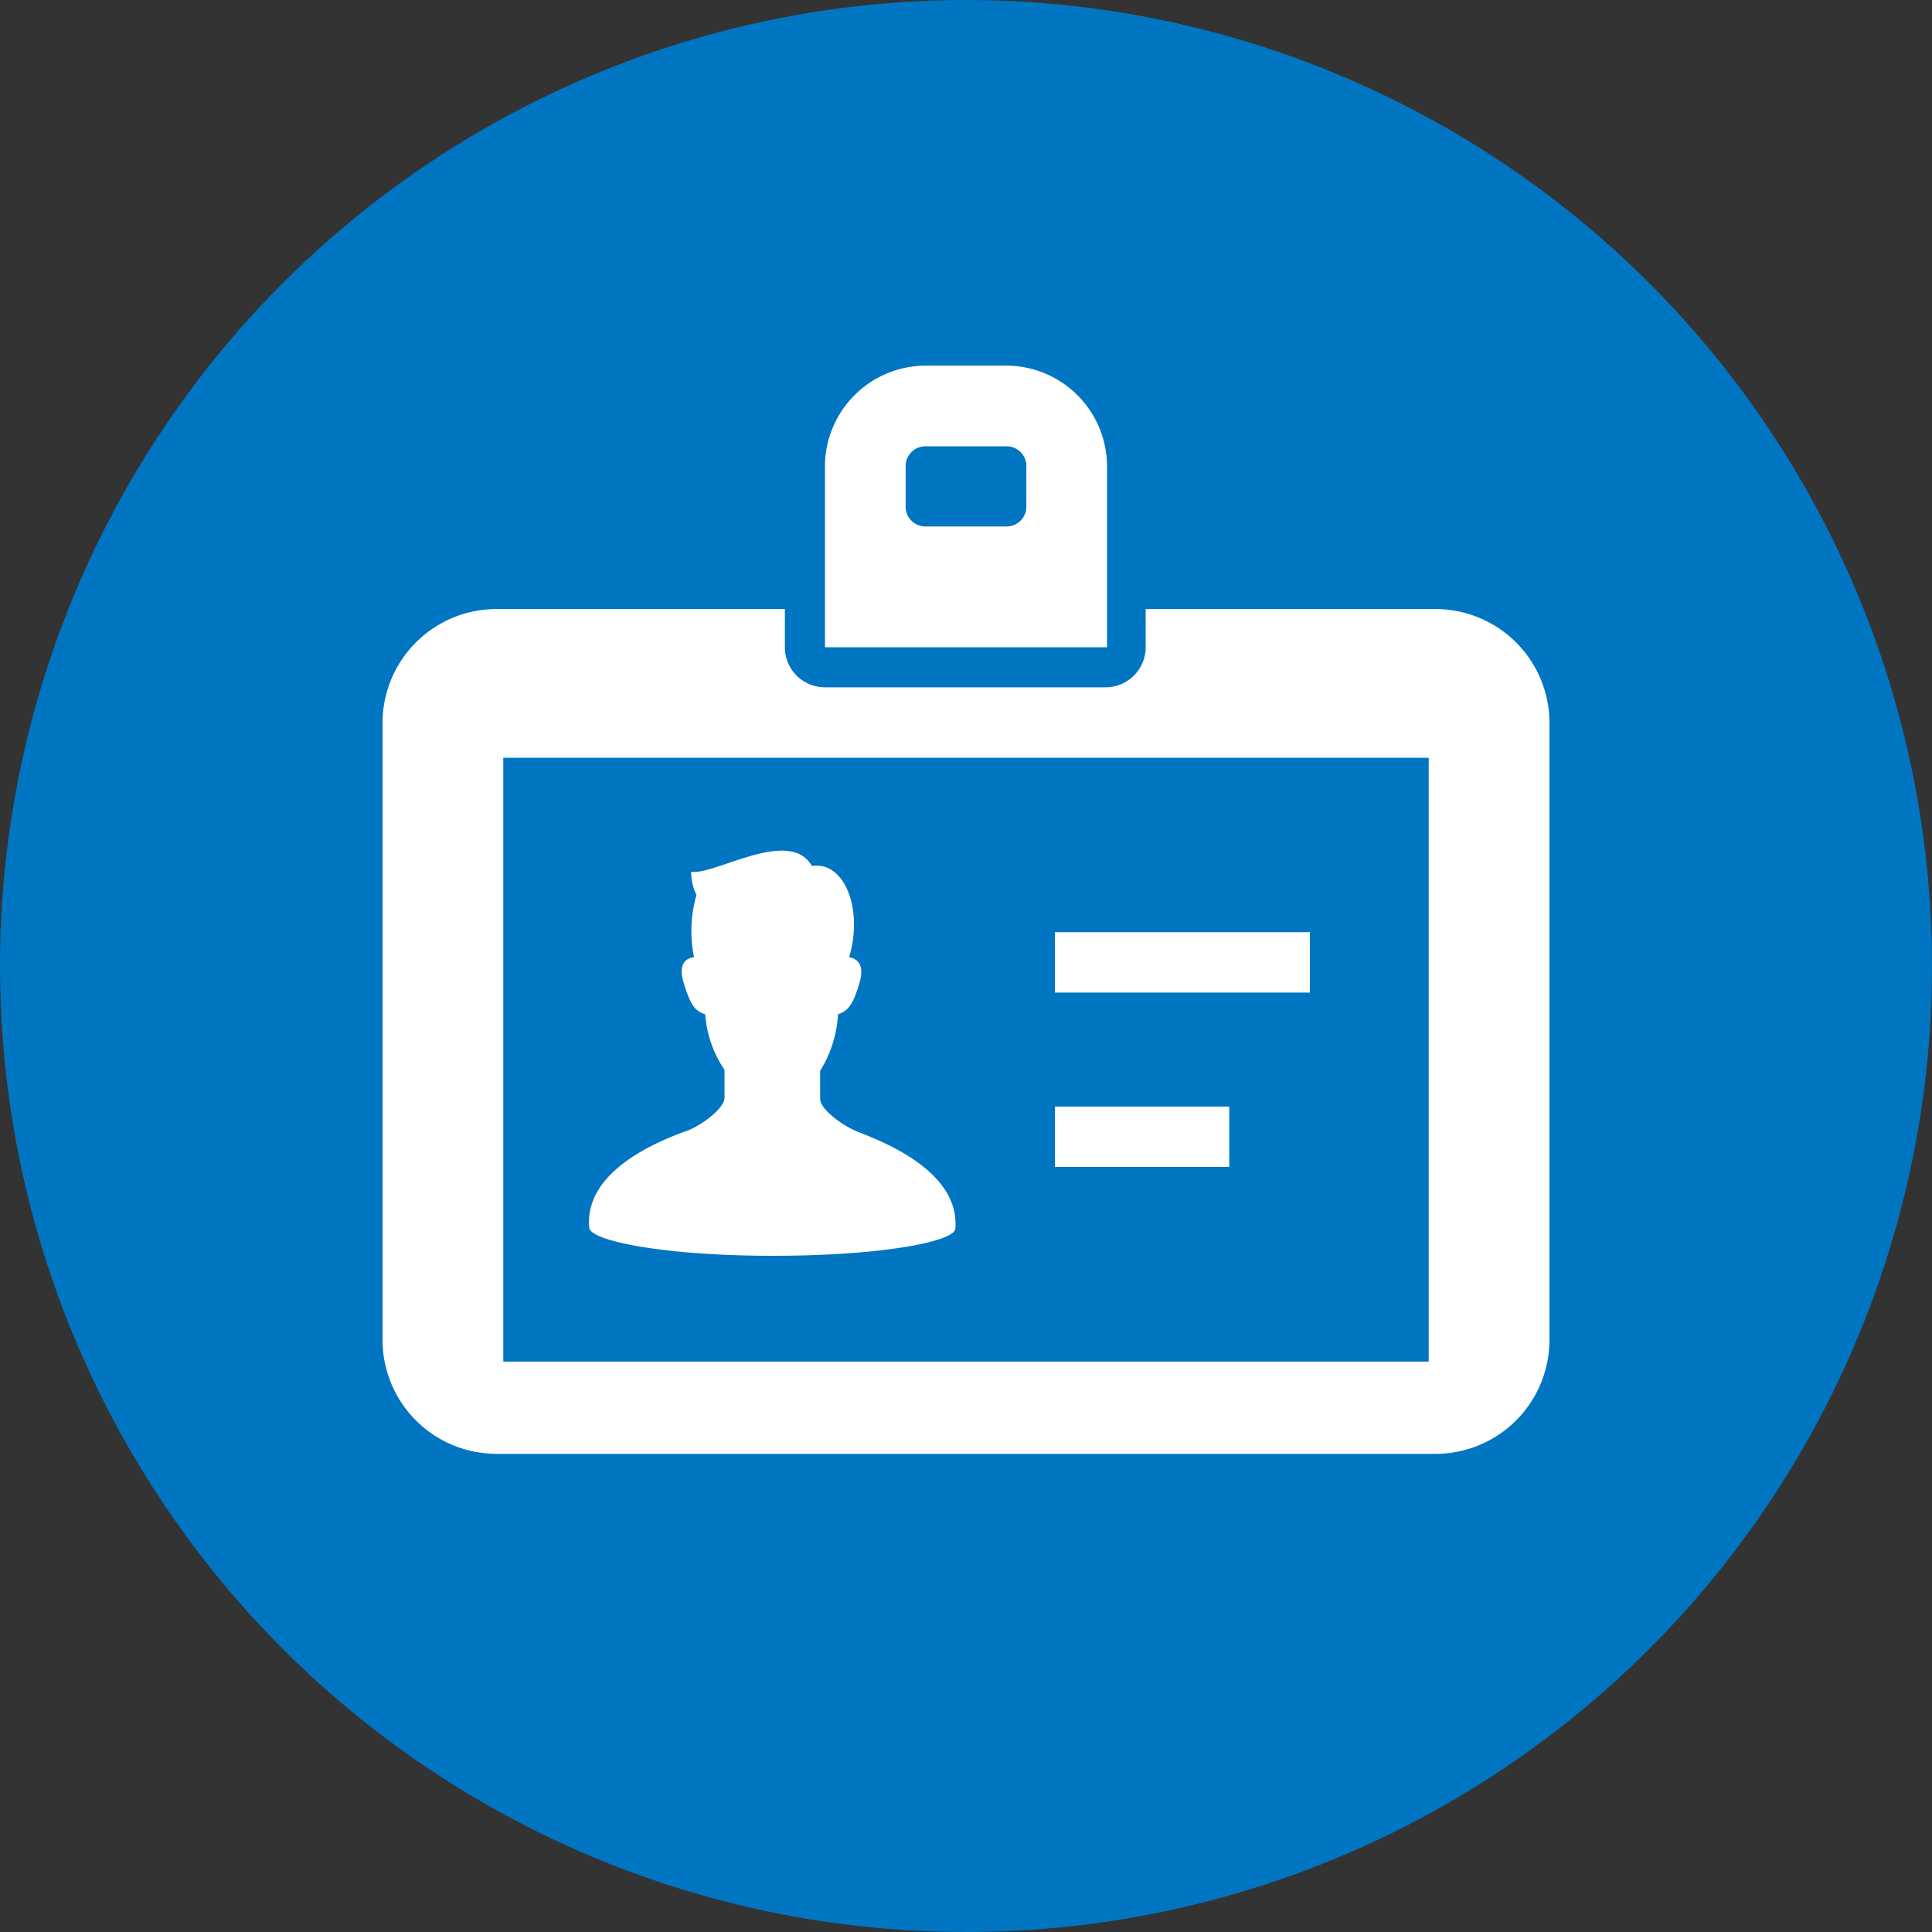
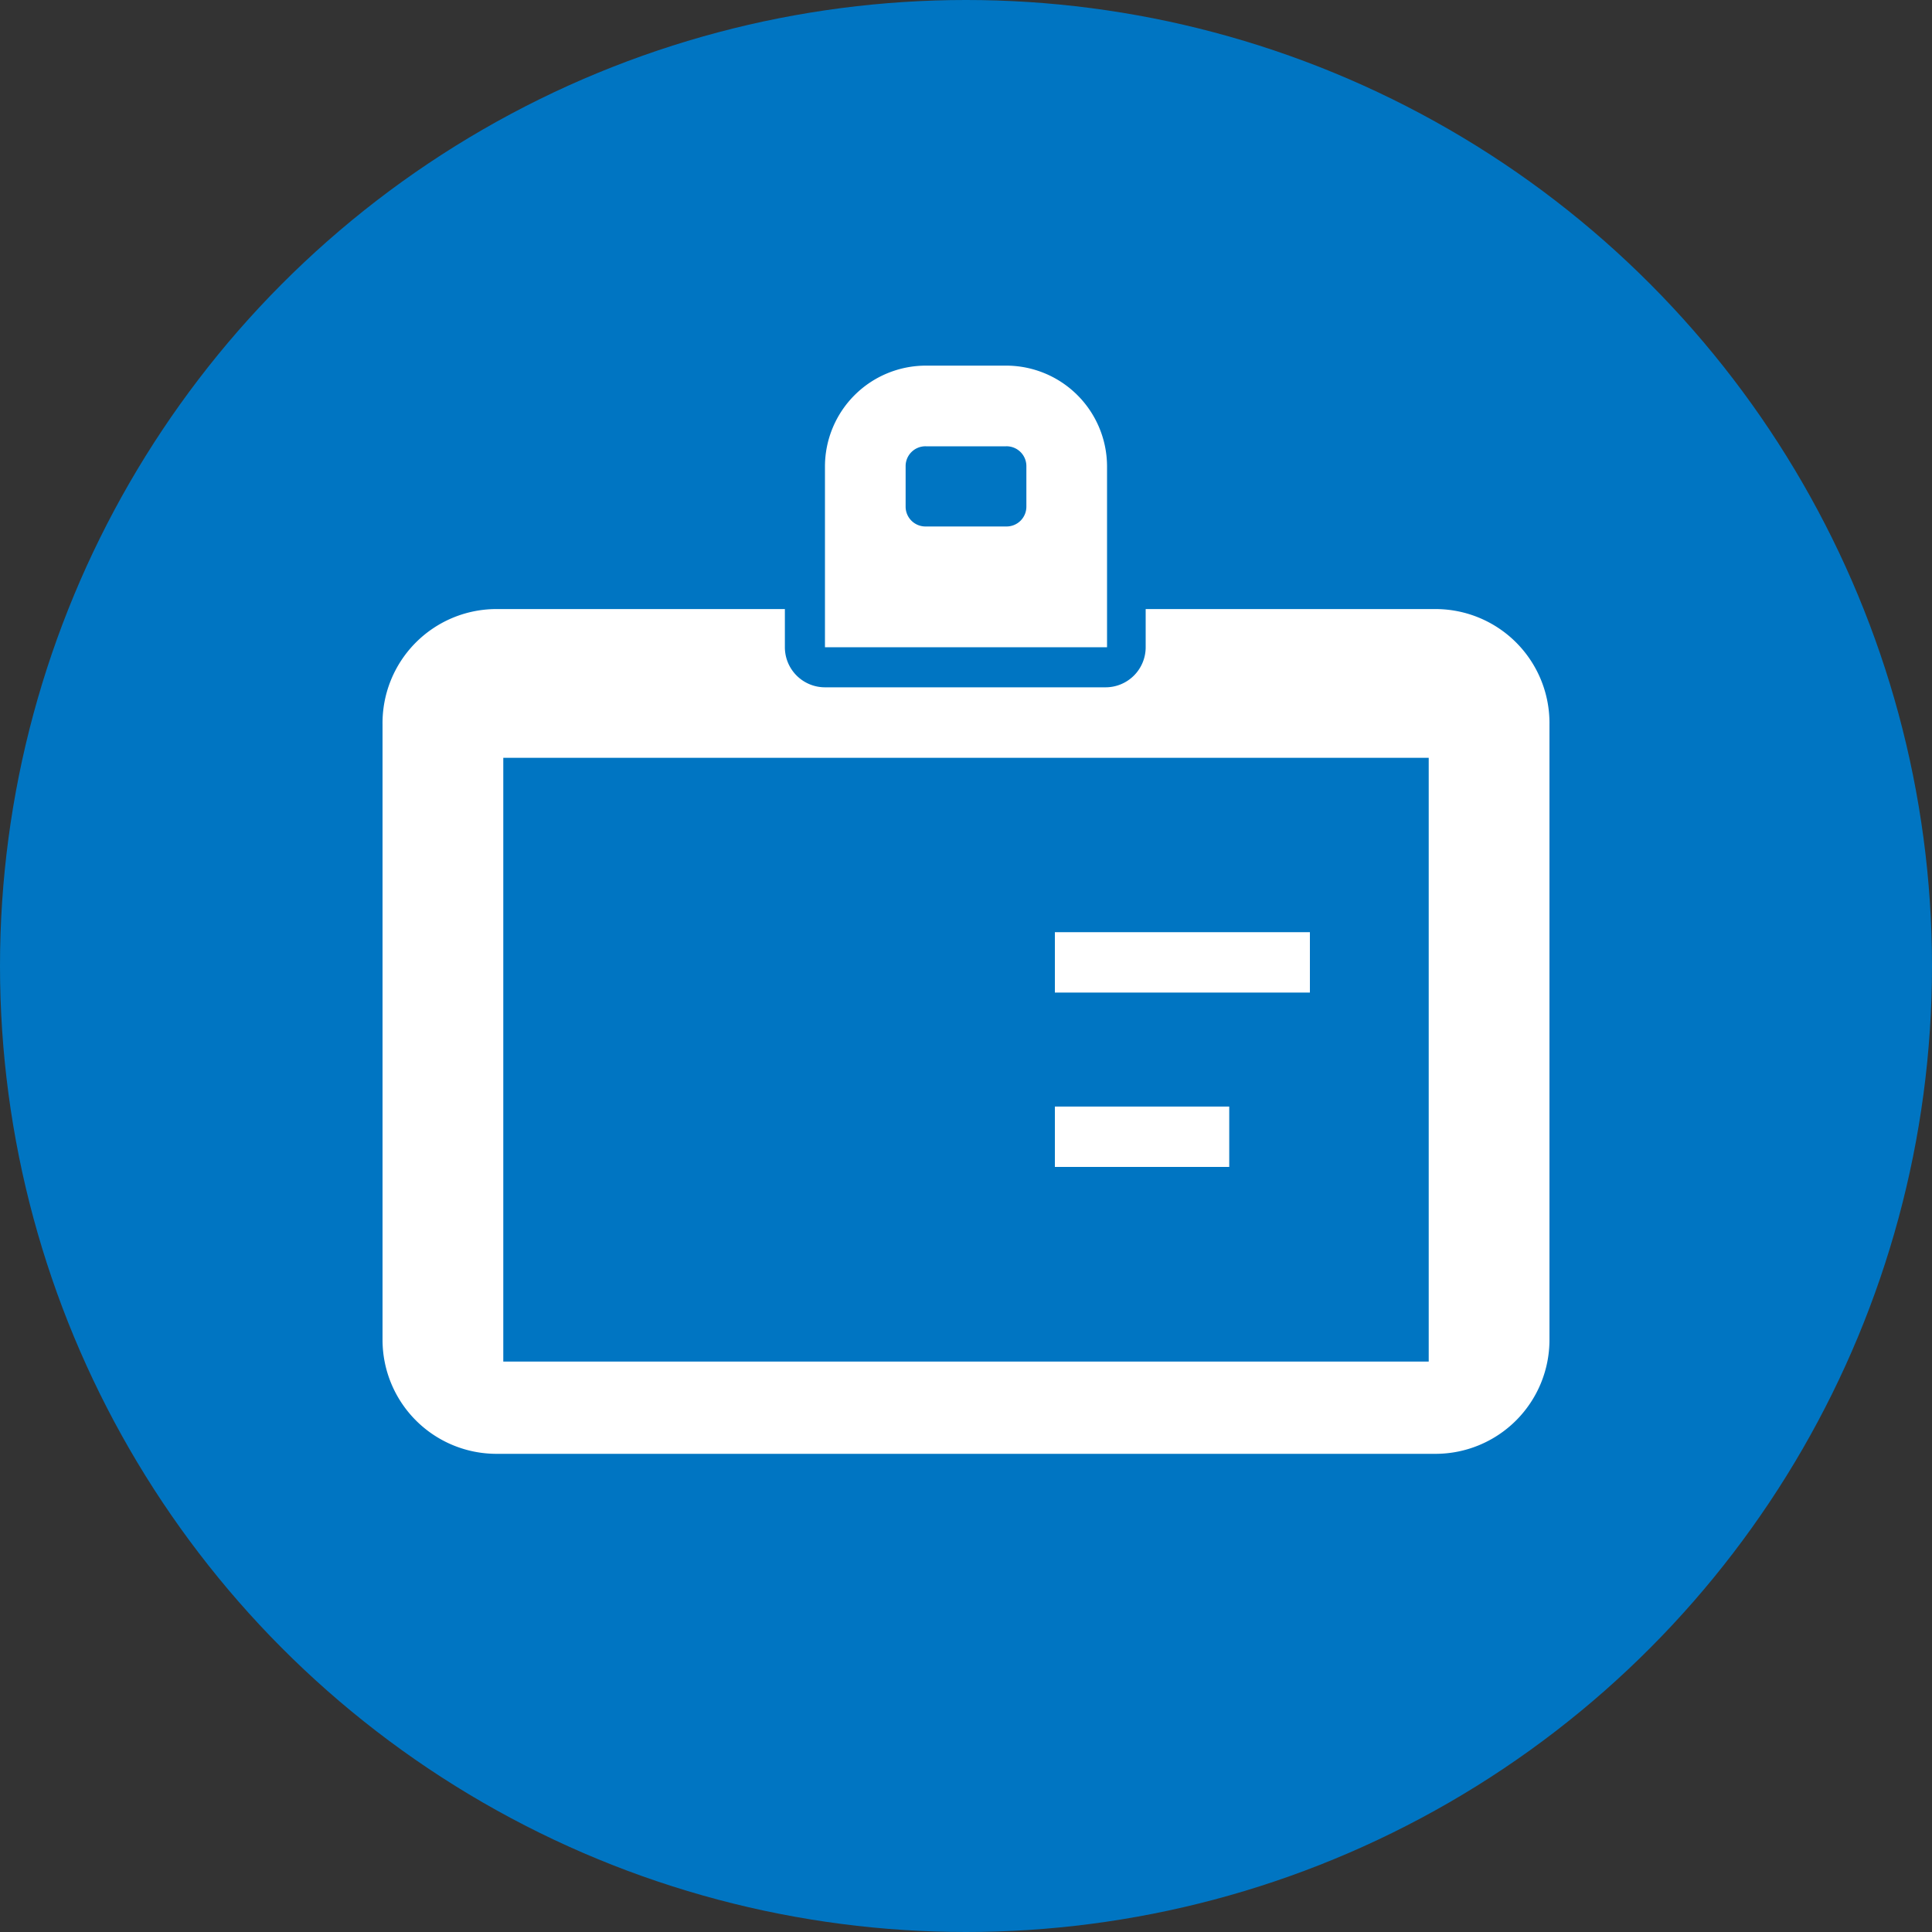
<svg xmlns="http://www.w3.org/2000/svg" width="40" height="40" viewBox="0 0 40 40">
  <rect x="0" y="0" width="40" height="40" fill="#333333" stroke="none" />
  <defs>
    <style>.cls-1{fill:#0075c2;}.cls-2{fill:#fff;}</style>
  </defs>
  <title>profile_icon_c</title>
  <g id="レイヤー_2" data-name="レイヤー 2">
    <g id="メインデザイン">
      <circle class="cls-1" cx="20" cy="20" r="20" />
-       <path class="cls-2" d="M16,26c2.23,0,3.75-.29,3.78-.56.09-1.16-1.41-1.77-2-2-.32-.12-.8-.47-.8-.69v-.58A2.47,2.47,0,0,0,17.35,21c.2-.07.31-.18.45-.67s-.22-.51-.22-.51c.3-1-.1-2-.77-1.89-.46-.81-2,.19-2.5.12a1.09,1.09,0,0,0,.11.48,2.68,2.68,0,0,0-.05,1.29s-.37,0-.22.51.25.6.45.67A2.37,2.37,0,0,0,15,22.15v.58c0,.22-.5.59-.8.69-.61.22-2.11.84-2,2C12.22,25.69,13.75,26,16,26Z" />
      <path class="cls-2" d="M22.92,9.65a2.09,2.09,0,0,0-2.09-2.08H19.17a2.09,2.09,0,0,0-2.09,2.08V13.4h5.84Zm-1.67.84a.41.41,0,0,1-.42.41H19.17a.41.41,0,0,1-.42-.41V9.65a.41.41,0,0,1,.42-.41h1.66a.41.41,0,0,1,.42.41Z" />
      <path class="cls-2" d="M29.72,12.61h-6v.79a.83.83,0,0,1-.83.83H17.08a.83.83,0,0,1-.83-.83v-.79h-6A2.36,2.36,0,0,0,7.92,15V27.74a2.36,2.36,0,0,0,2.36,2.36H29.72a2.36,2.36,0,0,0,2.36-2.36V15A2.36,2.36,0,0,0,29.72,12.61Zm-.14,15.58H10.42V15.69H29.58Z" />
      <rect class="cls-2" x="21.84" y="19.3" width="5.28" height="1.25" />
      <rect class="cls-2" x="21.84" y="22.91" width="3.61" height="1.25" />
    </g>
  </g>
</svg>